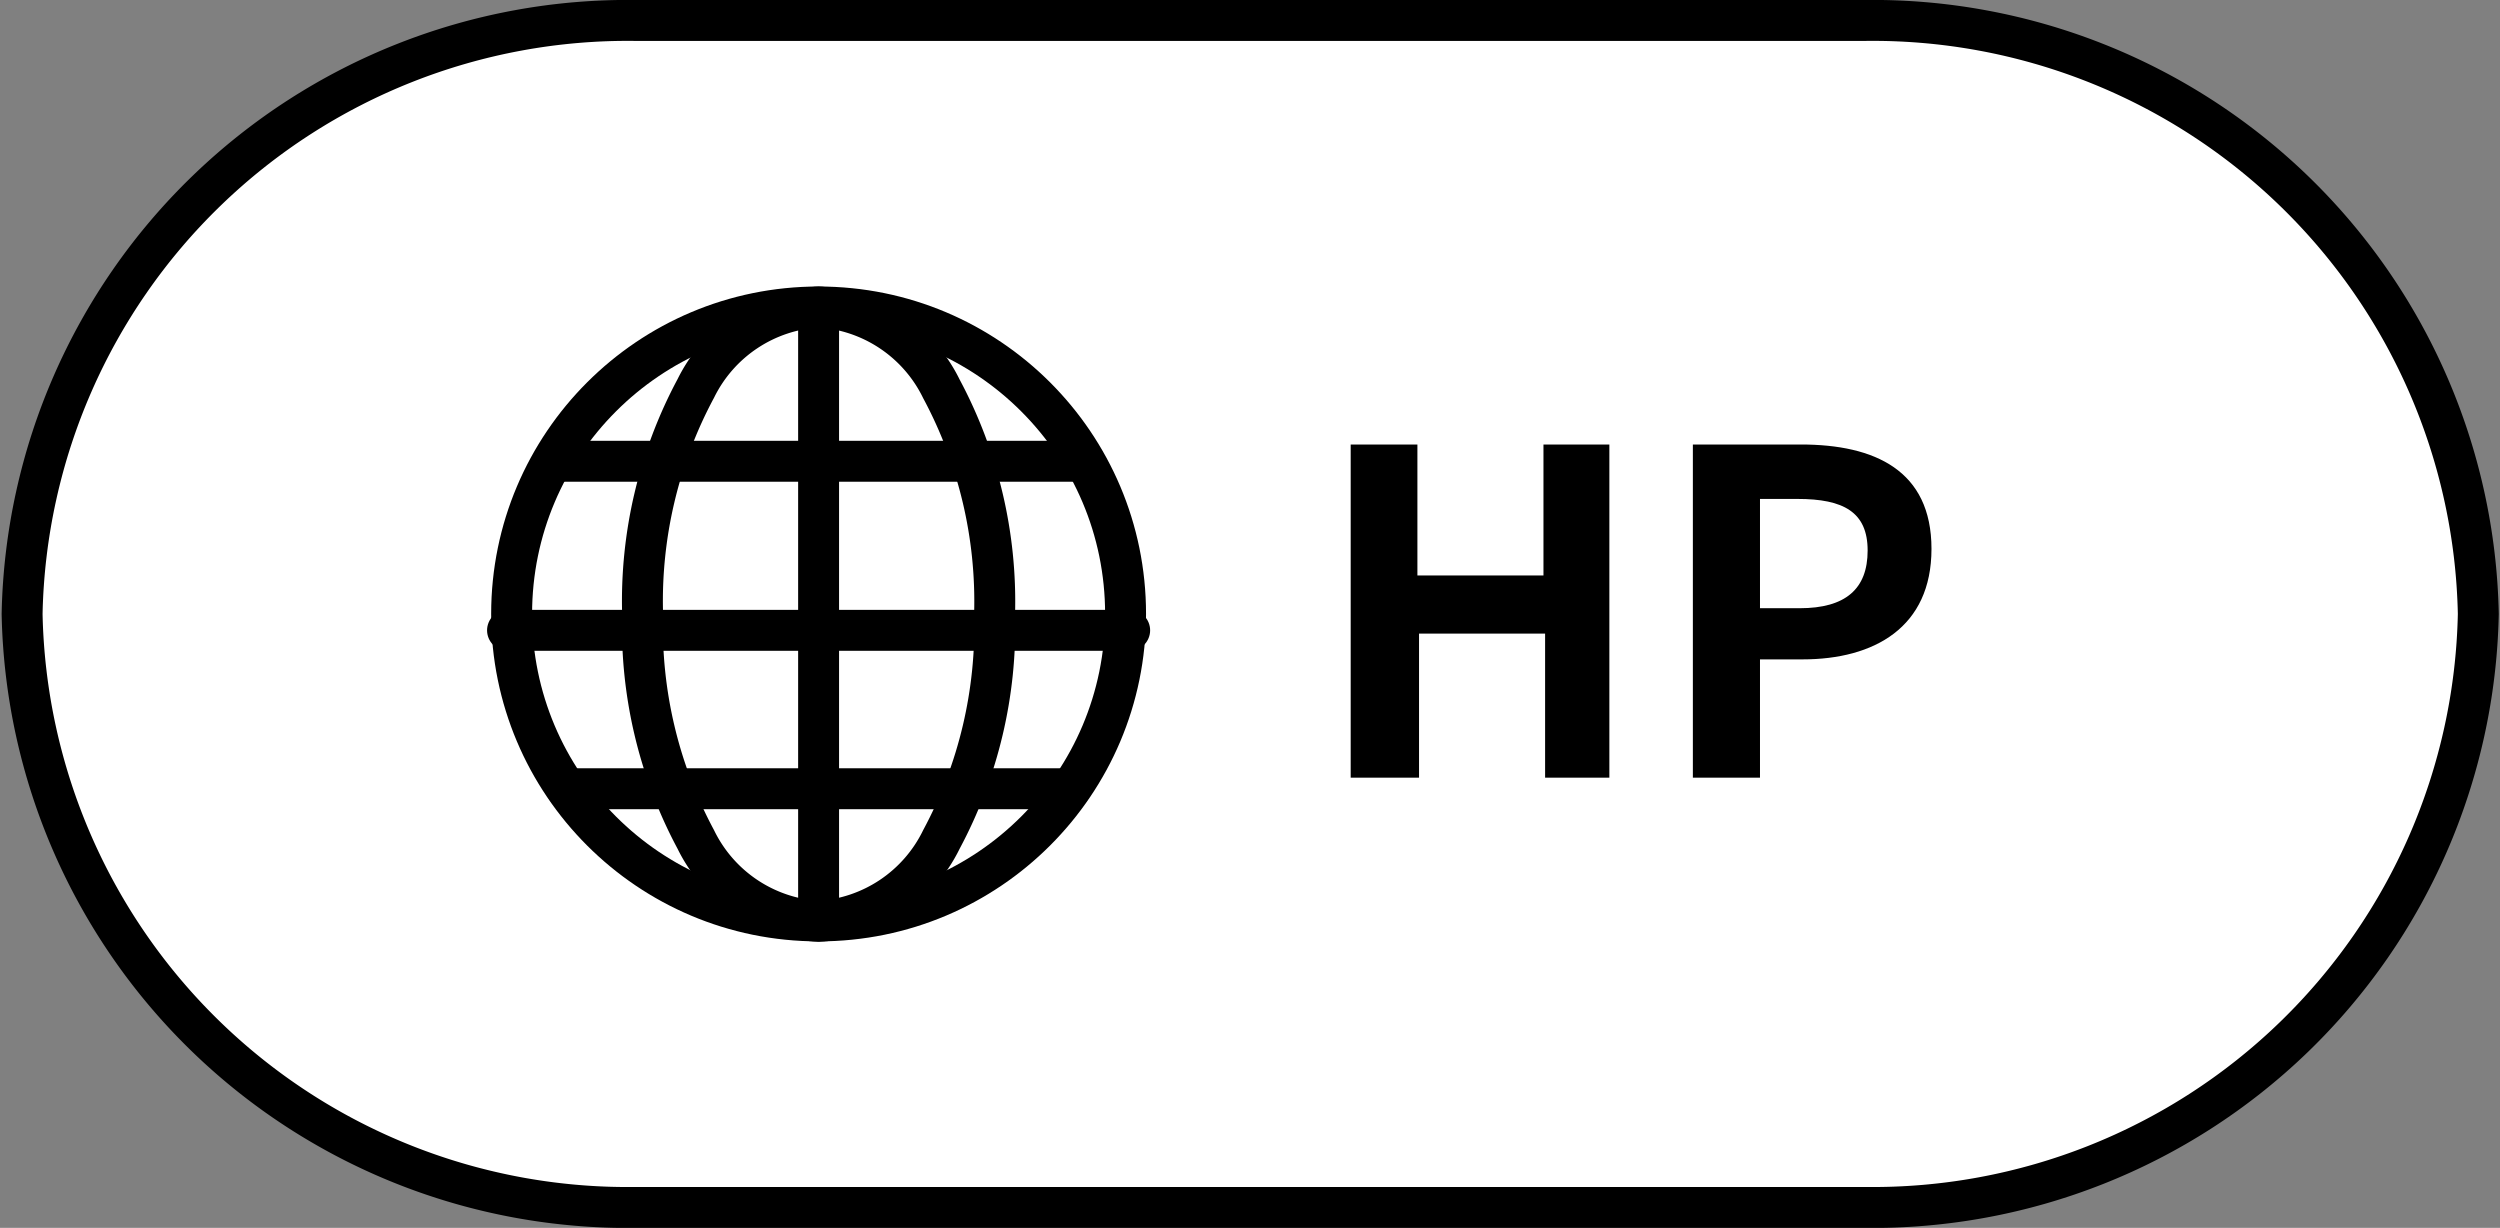
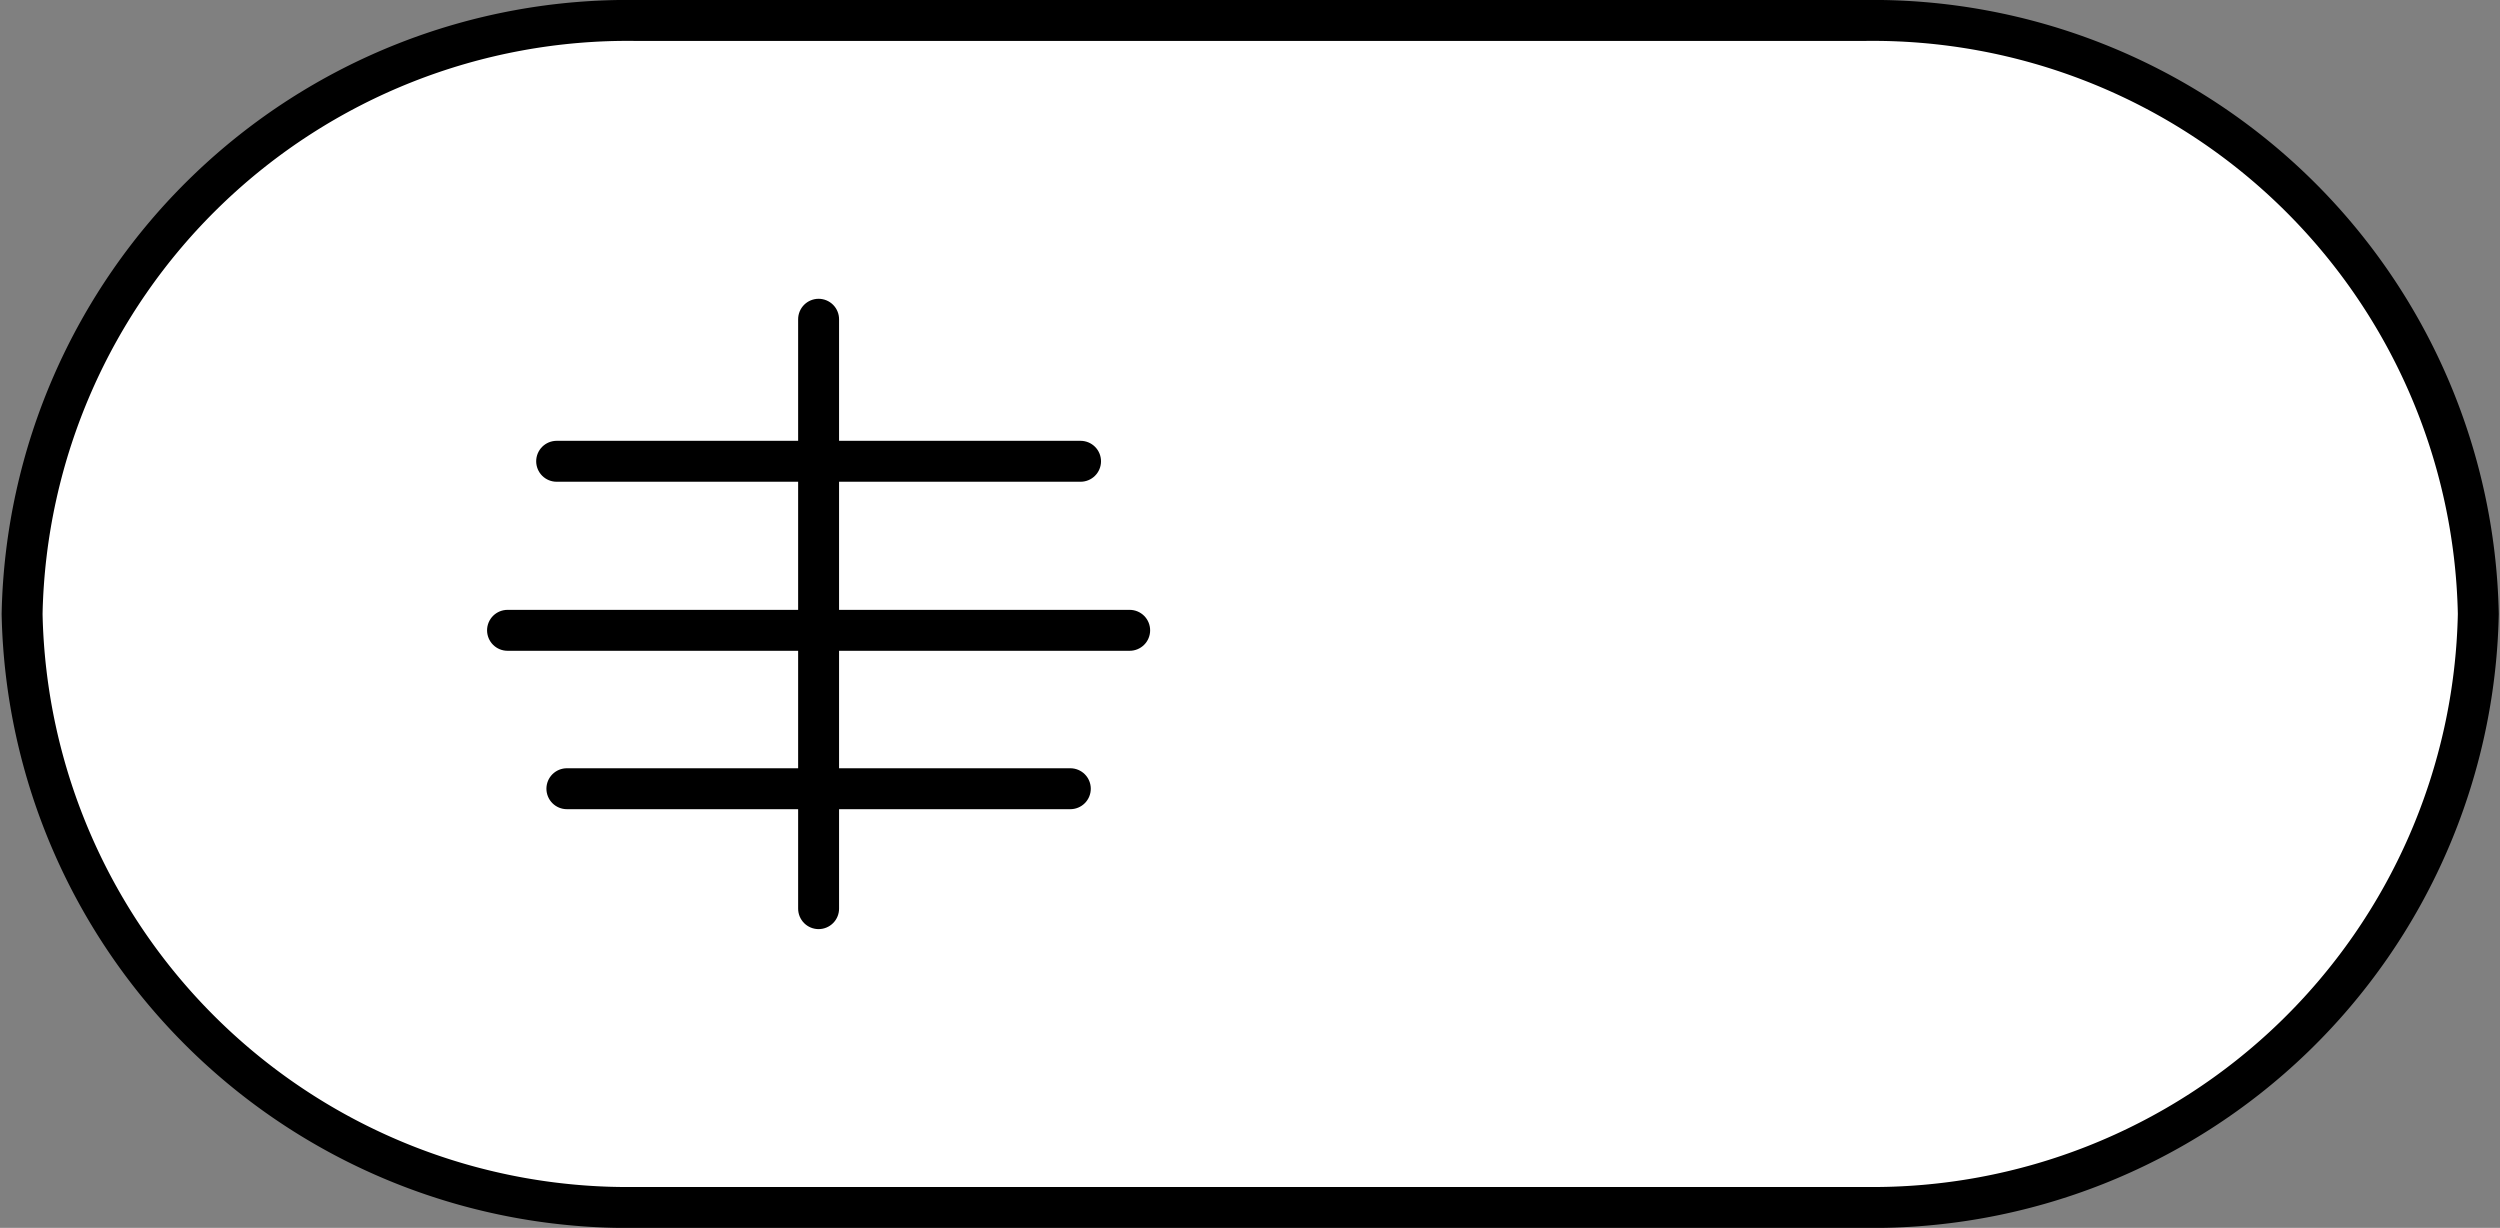
<svg xmlns="http://www.w3.org/2000/svg" id="レイヤー_1" data-name="レイヤー 1" width="61.08" height="30">
  <rect width="100%" height="100%" fill="#808080" stroke="none" />
  <defs>
    <style>.cls-3{fill:none;stroke:#000}</style>
  </defs>
  <path d="M60.55 15a14.8 14.8 0 01-15 14.5h-30A14.8 14.8 0 01.54 15a14.8 14.8 0 0115-14.5h30A14.8 14.8 0 0160.55 15z" fill="#fff" />
  <path d="M60.55 15a14.8 14.8 0 01-15 14.5h-30A14.8 14.8 0 01.54 15a14.8 14.8 0 0115-14.5h30A14.8 14.8 0 0160.55 15z" stroke-miterlimit="10" fill="none" stroke="#000" />
-   <circle class="cls-3" cx="20" cy="15" r="7.5" />
-   <path class="cls-3" d="M20 7.5a3.57 3.57 0 013 2 11 11 0 011.3 5.5 11 11 0 01-1.3 5.51 3.57 3.57 0 01-3 2 3.57 3.57 0 01-3-2A11 11 0 0115.7 15 11 11 0 0117 9.49a3.57 3.57 0 013-1.99z" />
  <path d="M12.4 15.4h15.2m-13.75 3.87h12.3m-12.55-8h12.8M20 7.8v14.4" stroke-linecap="round" stroke-linejoin="round" fill="none" stroke="#000" />
-   <path d="M33 10.86h1.63v3.2h3.08v-3.2h1.61V19h-1.57v-3.52h-3.08V19H33zm8.36 0H44c1.8 0 3.19.63 3.19 2.55s-1.4 2.7-3.15 2.7H43V19h-1.64zm2.61 4c1.12 0 1.66-.47 1.66-1.41s-.59-1.26-1.71-1.26H43v2.67z" />
</svg>